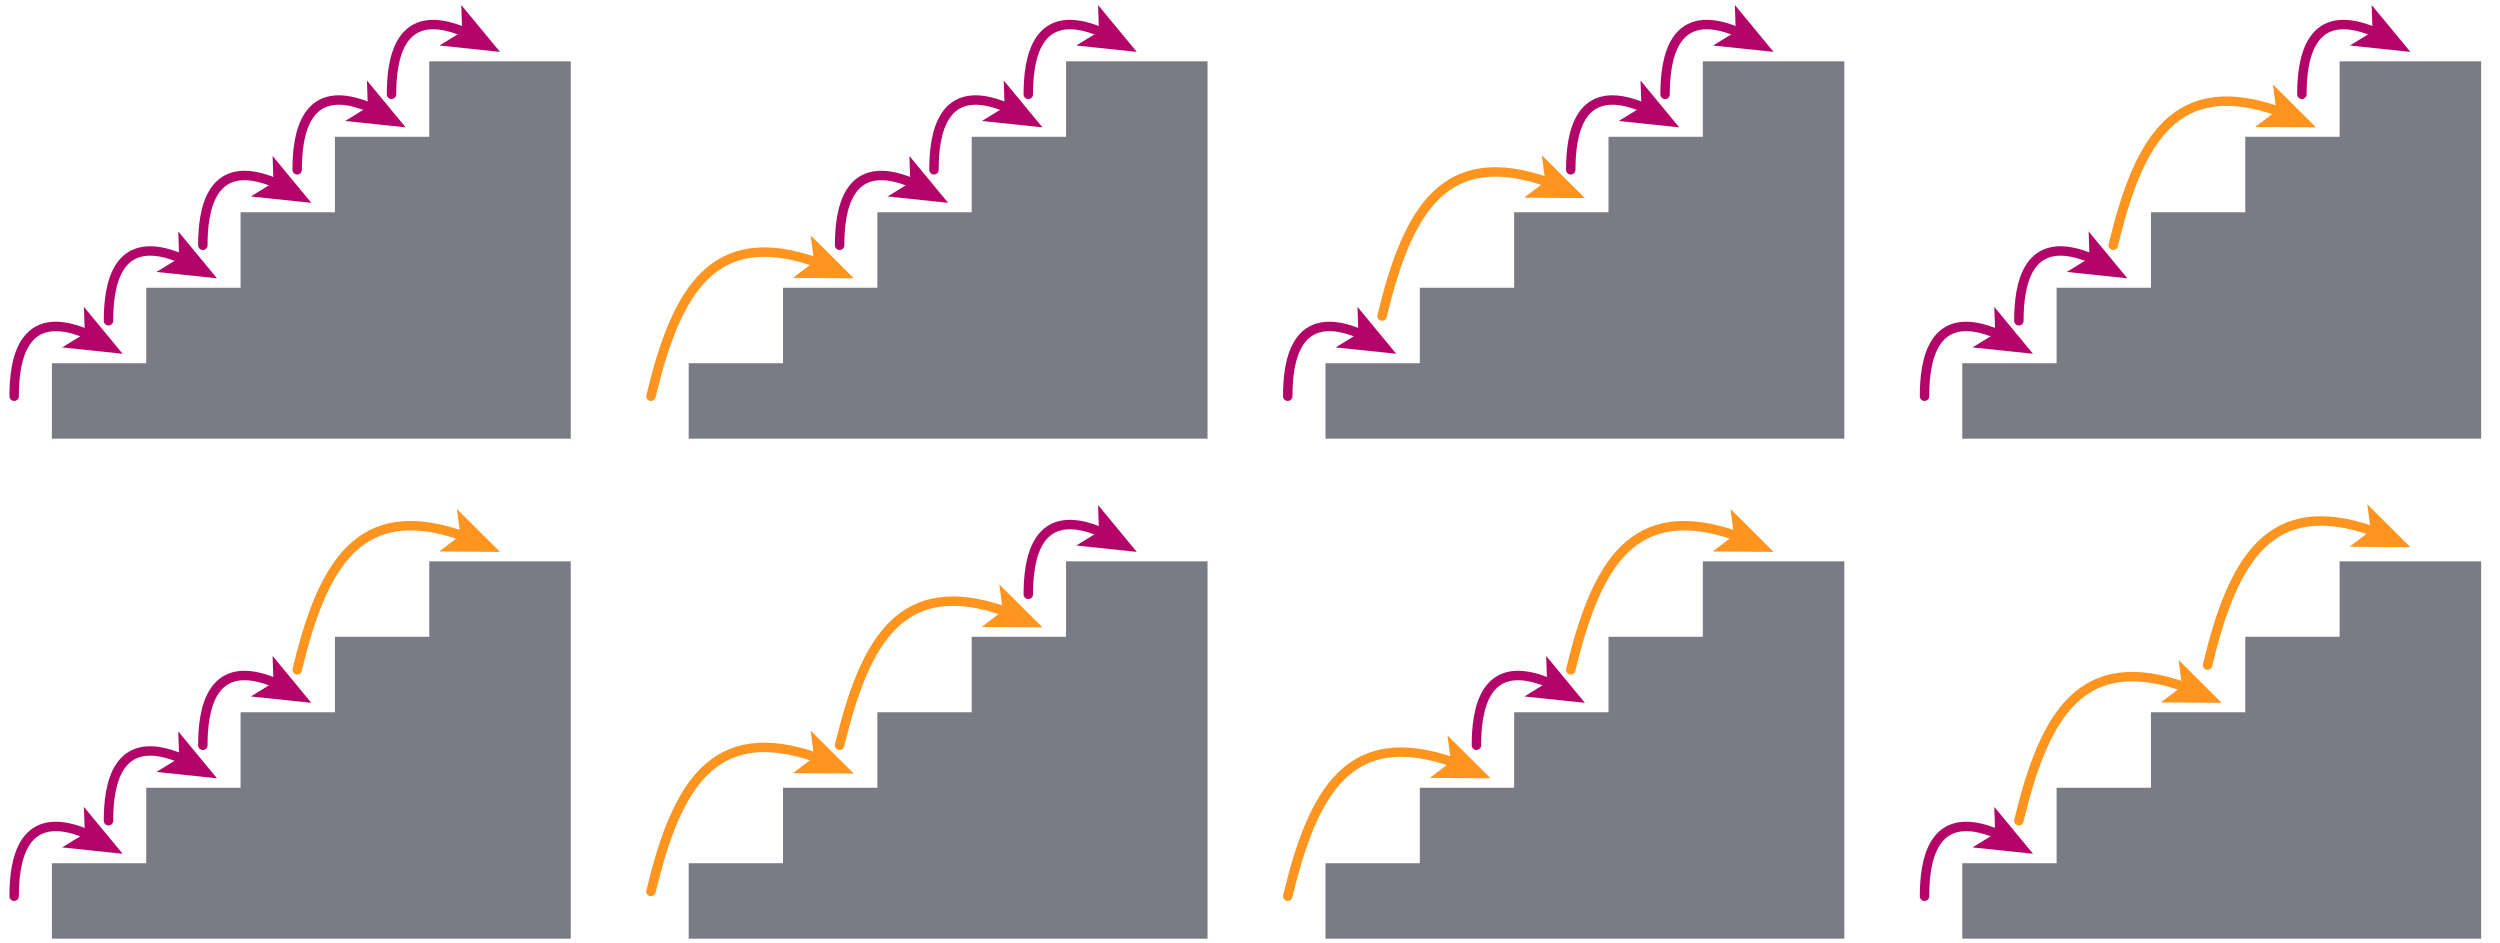
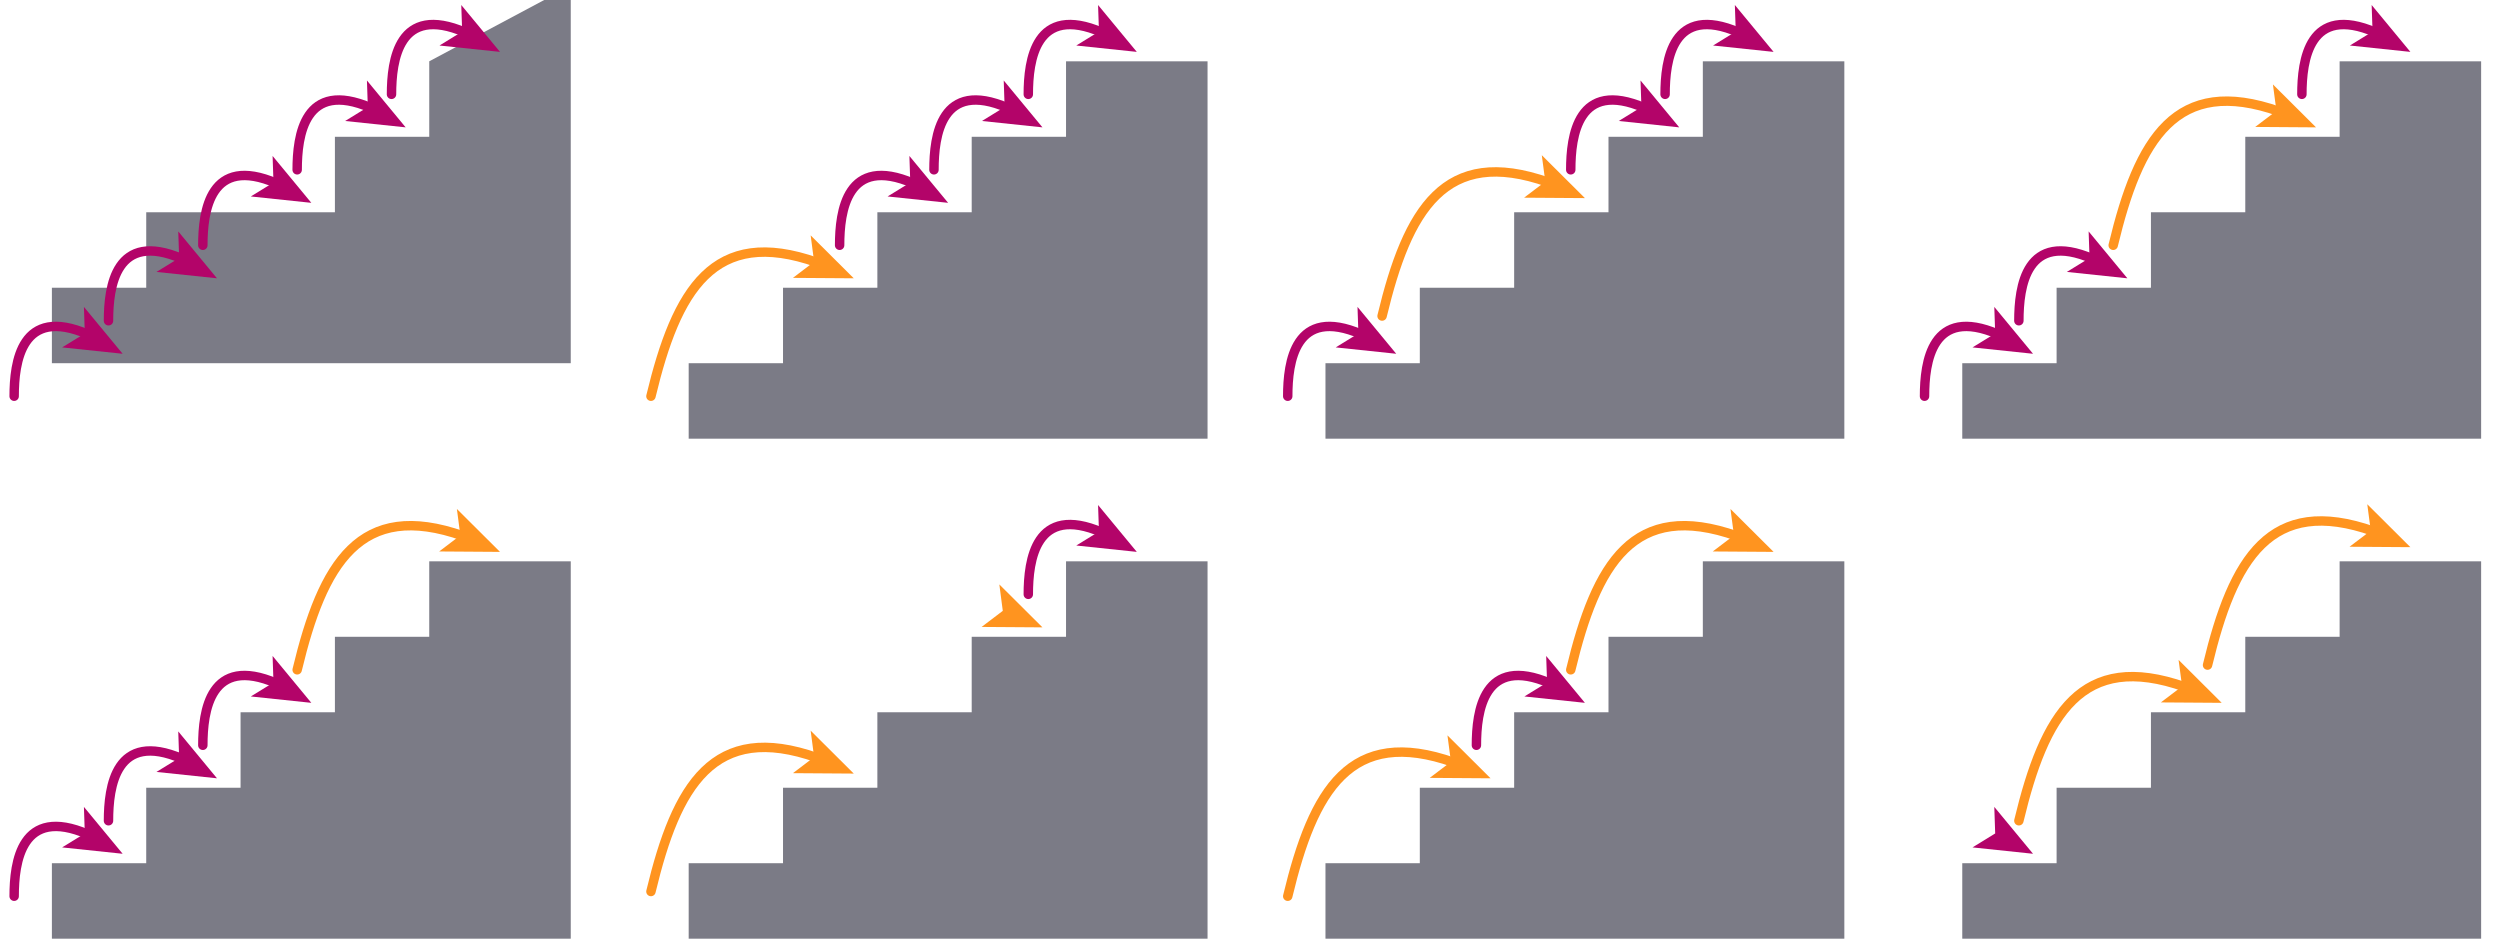
<svg xmlns="http://www.w3.org/2000/svg" height="200" viewBox="0 0 530 200" width="530">
-   <path d="m91 13v16h-20v16h-20v16h-20v16h-20v16h110v-16-16-16-16-16z" fill="#242436" opacity=".6" />
+   <path d="m91 13v16h-20v16h-20h-20v16h-20v16h110v-16-16-16-16-16z" fill="#242436" opacity=".6" />
  <path d="m23 68c0-7.19 1.5-19.21 15.6-13.14" fill="none" stroke="#b30469" stroke-linecap="round" stroke-miterlimit="10" stroke-width="2" />
  <path d="m46 59-12.83-1.35 4.81-2.96-.19-5.63z" fill="#b30469" />
  <path d="m3 84c0-7.19 1.5-19.21 15.6-13.14" fill="none" stroke="#b30469" stroke-linecap="round" stroke-miterlimit="10" stroke-width="2" />
  <path d="m26 75-12.83-1.35 4.81-2.96-.19-5.63z" fill="#b30469" />
  <path d="m43 52c0-7.19 1.5-19.21 15.6-13.14" fill="none" stroke="#b30469" stroke-linecap="round" stroke-miterlimit="10" stroke-width="2" />
  <path d="m66 43-12.83-1.35 4.81-2.96-.19-5.63z" fill="#b30469" />
  <path d="m63 36c0-7.19 1.5-19.21 15.6-13.14" fill="none" stroke="#b30469" stroke-linecap="round" stroke-miterlimit="10" stroke-width="2" />
  <path d="m86 27-12.83-1.35 4.81-2.96-.19-5.63z" fill="#b30469" />
  <path d="m83 20c0-7.19 1.5-19.21 15.6-13.14" fill="none" stroke="#b30469" stroke-linecap="round" stroke-miterlimit="10" stroke-width="2" />
  <path d="m106 11-12.83-1.35 4.81-2.96-.19-5.63z" fill="#b30469" />
  <path d="m226 13v16h-20v16h-20v16h-20v16h-20v16h110v-16-16-16-16-16z" fill="#242436" opacity=".6" />
  <path d="m138 84c5.41-22.52 13.24-36.12 35.22-28.36" fill="none" stroke="#ff941f" stroke-linecap="round" stroke-miterlimit="10" stroke-width="2" />
  <path d="m181 59-12.9-.09 4.49-3.41-.73-5.6z" fill="#ff941f" />
  <path d="m293 67c5.41-22.52 13.24-36.12 35.22-28.36" fill="none" stroke="#ff941f" stroke-linecap="round" stroke-miterlimit="10" stroke-width="2" />
  <path d="m336 42-12.9-.09 4.5-3.41-.74-5.6z" fill="#ff941f" />
  <path d="m448 52c5.41-22.52 13.24-36.12 35.22-28.36" fill="none" stroke="#ff941f" stroke-linecap="round" stroke-miterlimit="10" stroke-width="2" />
  <path d="m491 27-12.9-.09 4.5-3.41-.74-5.6z" fill="#ff941f" />
  <path d="m63 142c5.41-22.52 13.24-36.12 35.22-28.36" fill="none" stroke="#ff941f" stroke-linecap="round" stroke-miterlimit="10" stroke-width="2" />
  <path d="m106 117-12.9-.09 4.49-3.41-.73-5.6z" fill="#ff941f" />
  <path d="m138 189c5.41-22.52 13.24-36.12 35.22-28.36" fill="none" stroke="#ff941f" stroke-linecap="round" stroke-miterlimit="10" stroke-width="2" />
  <path d="m181 164-12.9-.09 4.49-3.41-.73-5.6z" fill="#ff941f" />
  <path d="m273 190c5.41-22.52 13.24-36.12 35.22-28.36" fill="none" stroke="#ff941f" stroke-linecap="round" stroke-miterlimit="10" stroke-width="2" />
  <path d="m316 165-12.9-.09 4.5-3.41-.74-5.6z" fill="#ff941f" />
  <path d="m428 174c5.41-22.52 13.24-36.12 35.22-28.36" fill="none" stroke="#ff941f" stroke-linecap="round" stroke-miterlimit="10" stroke-width="2" />
  <path d="m471 149-12.9-.09 4.5-3.41-.74-5.6z" fill="#ff941f" />
  <path d="m333 142c5.41-22.52 13.24-36.12 35.22-28.36" fill="none" stroke="#ff941f" stroke-linecap="round" stroke-miterlimit="10" stroke-width="2" />
  <path d="m376 117-12.9-.09 4.5-3.41-.74-5.6z" fill="#ff941f" />
  <path d="m468 141c5.41-22.52 13.24-36.12 35.22-28.36" fill="none" stroke="#ff941f" stroke-linecap="round" stroke-miterlimit="10" stroke-width="2" />
  <path d="m511 116-12.9-.09 4.5-3.41-.74-5.6z" fill="#ff941f" />
-   <path d="m178 158c5.41-22.52 13.24-36.12 35.22-28.36" fill="none" stroke="#ff941f" stroke-linecap="round" stroke-miterlimit="10" stroke-width="2" />
  <path d="m221 133-12.9-.09 4.49-3.41-.73-5.6z" fill="#ff941f" />
  <path d="m178 52c0-7.19 1.5-19.21 15.6-13.14" fill="none" stroke="#b30469" stroke-linecap="round" stroke-miterlimit="10" stroke-width="2" />
  <path d="m201 43-12.83-1.35 4.81-2.96-.19-5.63z" fill="#b30469" />
  <path d="m198 36c0-7.19 1.5-19.21 15.6-13.14" fill="none" stroke="#b30469" stroke-linecap="round" stroke-miterlimit="10" stroke-width="2" />
  <path d="m221 27-12.83-1.35 4.81-2.96-.19-5.63z" fill="#b30469" />
  <path d="m218 20c0-7.19 1.5-19.21 15.6-13.14" fill="none" stroke="#b30469" stroke-linecap="round" stroke-miterlimit="10" stroke-width="2" />
  <path d="m241 11-12.83-1.35 4.81-2.96-.19-5.63z" fill="#b30469" />
  <path d="m361 13v16h-20v16h-20v16h-20v16h-20v16h110v-16-16-16-16-16z" fill="#242436" opacity=".6" />
  <path d="m273 84c0-7.19 1.5-19.21 15.6-13.14" fill="none" stroke="#b30469" stroke-linecap="round" stroke-miterlimit="10" stroke-width="2" />
  <path d="m296 75-12.83-1.35 4.81-2.96-.19-5.63z" fill="#b30469" />
  <path d="m333 36c0-7.19 1.5-19.21 15.6-13.14" fill="none" stroke="#b30469" stroke-linecap="round" stroke-miterlimit="10" stroke-width="2" />
  <path d="m356 27-12.83-1.35 4.81-2.96-.19-5.63z" fill="#b30469" />
  <path d="m353 20c0-7.19 1.5-19.21 15.6-13.14" fill="none" stroke="#b30469" stroke-linecap="round" stroke-miterlimit="10" stroke-width="2" />
  <path d="m376 11-12.83-1.35 4.81-2.96-.19-5.63z" fill="#b30469" />
  <path d="m496 13v16h-20v16h-20v16h-20v16h-20v16h110v-16-16-16-16-16z" fill="#242436" opacity=".6" />
  <path d="m428 68c0-7.19 1.5-19.21 15.6-13.14" fill="none" stroke="#b30469" stroke-linecap="round" stroke-miterlimit="10" stroke-width="2" />
  <path d="m451 59-12.83-1.35 4.81-2.96-.19-5.63z" fill="#b30469" />
  <path d="m408 84c0-7.19 1.5-19.21 15.6-13.14" fill="none" stroke="#b30469" stroke-linecap="round" stroke-miterlimit="10" stroke-width="2" />
  <path d="m431 75-12.83-1.35 4.81-2.96-.19-5.63z" fill="#b30469" />
  <path d="m488 20c0-7.19 1.5-19.21 15.6-13.14" fill="none" stroke="#b30469" stroke-linecap="round" stroke-miterlimit="10" stroke-width="2" />
  <path d="m511 11-12.83-1.35 4.81-2.96-.19-5.63z" fill="#b30469" />
  <path d="m91 119v16h-20v16h-20v16h-20v16h-20v16h110v-16-16-16-16-16z" fill="#242436" opacity=".6" />
  <path d="m23 174c0-7.19 1.5-19.21 15.6-13.14" fill="none" stroke="#b30469" stroke-linecap="round" stroke-miterlimit="10" stroke-width="2" />
  <path d="m46 165-12.83-1.35 4.81-2.96-.19-5.63z" fill="#b30469" />
  <path d="m3 190c0-7.19 1.5-19.21 15.6-13.14" fill="none" stroke="#b30469" stroke-linecap="round" stroke-miterlimit="10" stroke-width="2" />
  <path d="m26 181-12.83-1.35 4.81-2.96-.19-5.63z" fill="#b30469" />
  <path d="m43 158c0-7.19 1.5-19.21 15.6-13.14" fill="none" stroke="#b30469" stroke-linecap="round" stroke-miterlimit="10" stroke-width="2" />
  <path d="m66 149-12.83-1.35 4.81-2.96-.19-5.63z" fill="#b30469" />
  <path d="m226 119v16h-20v16h-20v16h-20v16h-20v16h110v-16-16-16-16-16z" fill="#242436" opacity=".6" />
  <path d="m218 126c0-7.19 1.5-19.21 15.6-13.14" fill="none" stroke="#b30469" stroke-linecap="round" stroke-miterlimit="10" stroke-width="2" />
  <path d="m241 117-12.83-1.35 4.81-2.96-.19-5.63z" fill="#b30469" />
  <path d="m361 119v16h-20v16h-20v16h-20v16h-20v16h110v-16-16-16-16-16z" fill="#242436" opacity=".6" />
  <path d="m313 158c0-7.19 1.5-19.21 15.6-13.14" fill="none" stroke="#b30469" stroke-linecap="round" stroke-miterlimit="10" stroke-width="2" />
  <path d="m336 149-12.83-1.35 4.81-2.96-.19-5.63z" fill="#b30469" />
  <path d="m496 119v16h-20v16h-20v16h-20v16h-20v16h110v-16-16-16-16-16z" fill="#242436" opacity=".6" />
-   <path d="m408 190c0-7.19 1.5-19.21 15.6-13.14" fill="none" stroke="#b30469" stroke-linecap="round" stroke-miterlimit="10" stroke-width="2" />
  <path d="m431 181-12.83-1.35 4.81-2.96-.19-5.63z" fill="#b30469" />
</svg>